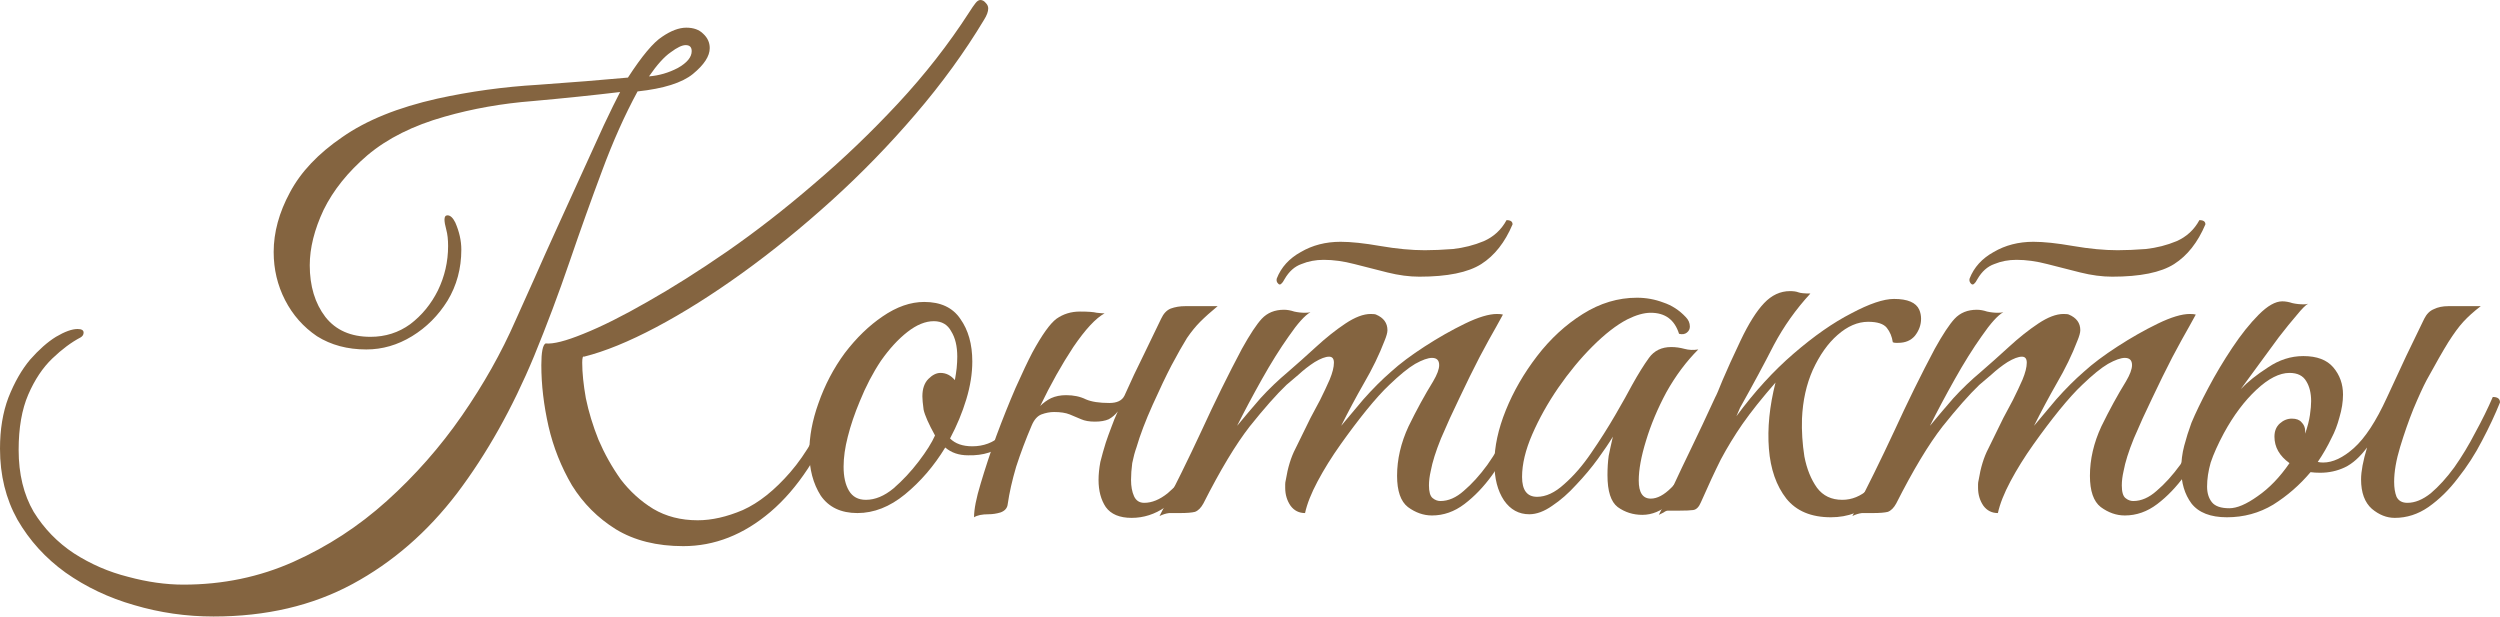
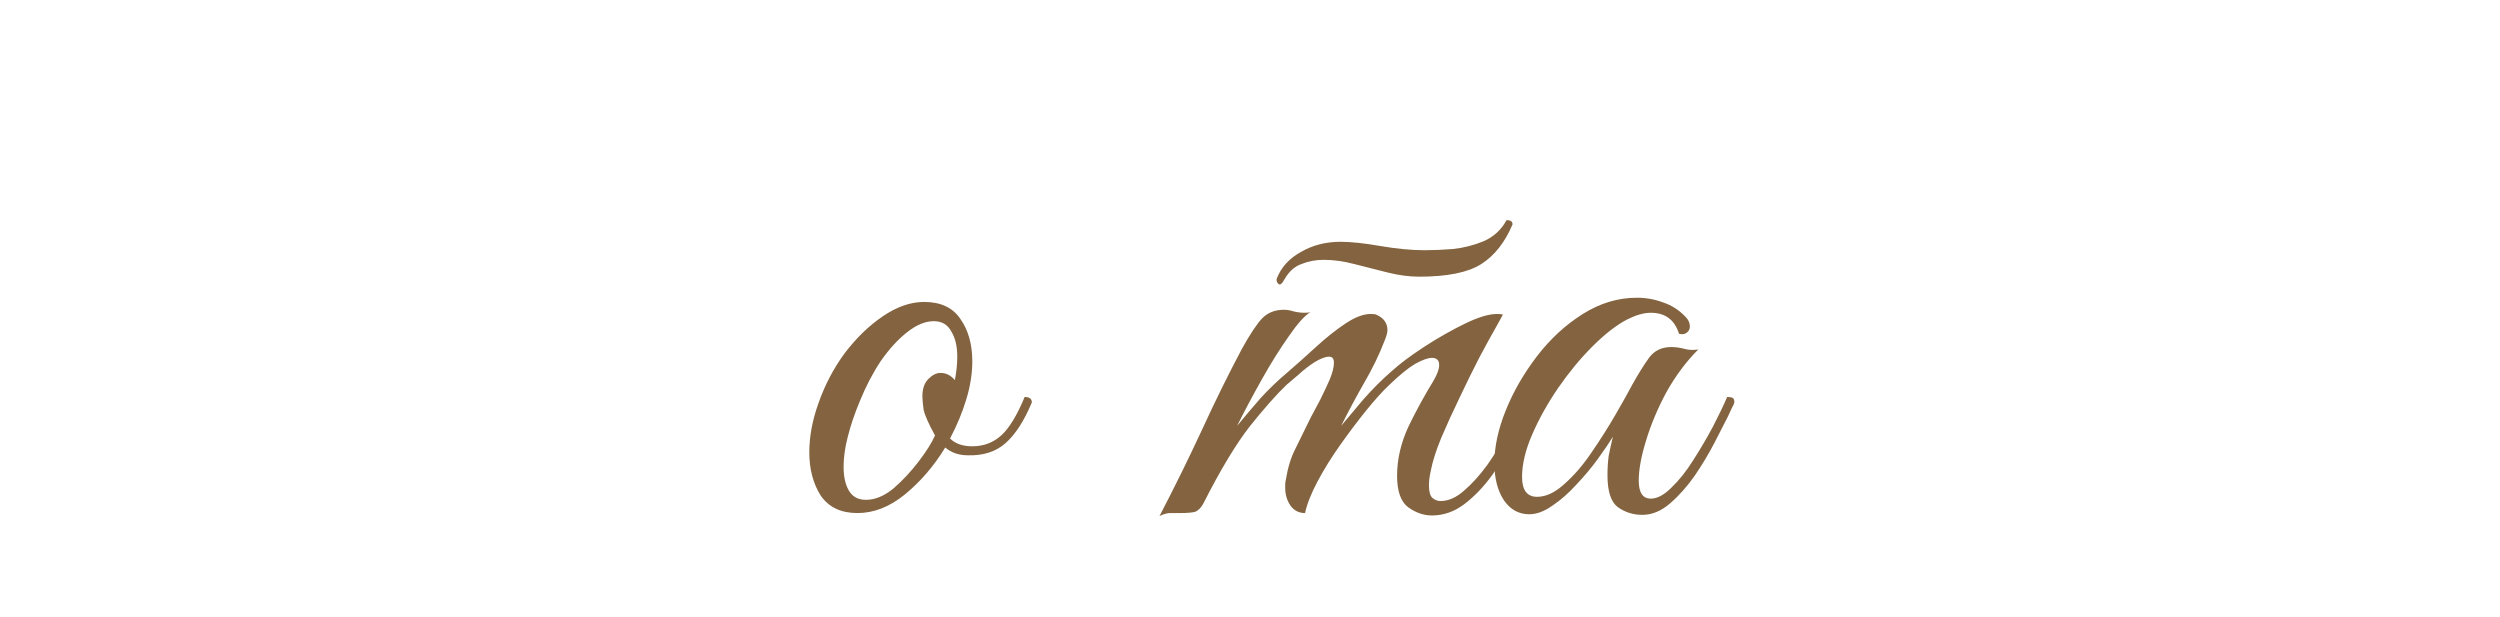
<svg xmlns="http://www.w3.org/2000/svg" viewBox="0 0 204.921 50.534" fill="none">
-   <path d="M191.117 35.892C190.788 36.582 190.41 37.239 189.983 37.864C190.114 37.897 190.262 37.913 190.426 37.913C191.215 37.913 192.053 37.519 192.941 36.73C193.861 35.908 194.765 34.528 195.652 32.588C196.178 31.438 196.704 30.304 197.23 29.187C197.789 28.036 198.282 27.017 198.709 26.13C198.906 25.736 199.169 25.473 199.498 25.341C199.827 25.177 200.221 25.095 200.681 25.095H203.343C202.785 25.522 202.308 25.949 201.914 26.377C201.552 26.771 201.141 27.33 200.681 28.053C200.254 28.743 199.662 29.778 198.906 31.159C198.611 31.718 198.249 32.506 197.822 33.525C197.427 34.511 197.066 35.547 196.737 36.631C196.408 37.716 196.244 38.669 196.244 39.491C196.244 39.984 196.31 40.395 196.441 40.723C196.606 41.052 196.901 41.216 197.329 41.216C197.953 41.216 198.594 40.953 199.252 40.427C199.909 39.869 200.55 39.162 201.174 38.308C201.799 37.42 202.374 36.467 202.9 35.448C203.458 34.429 203.935 33.46 204.33 32.539C204.724 32.539 204.921 32.687 204.921 32.983C204.527 33.969 204.034 35.021 203.442 36.138C202.883 37.223 202.226 38.242 201.47 39.195C200.747 40.148 199.942 40.937 199.054 41.562C198.2 42.153 197.279 42.449 196.293 42.449C195.636 42.449 195.011 42.203 194.42 41.709C193.828 41.183 193.533 40.378 193.533 39.294C193.533 38.636 193.697 37.765 194.026 36.681C193.434 37.469 192.826 38.012 192.201 38.308C191.577 38.603 190.903 38.751 190.18 38.751C189.884 38.751 189.621 38.735 189.391 38.702C188.504 39.754 187.485 40.641 186.334 41.364C185.184 42.055 183.918 42.4 182.538 42.4C181.191 42.4 180.221 42.022 179.629 41.266C179.071 40.51 178.791 39.573 178.791 38.455C178.791 37.798 178.873 37.157 179.038 36.533C179.202 35.908 179.399 35.284 179.629 34.659C179.958 33.87 180.418 32.917 181.01 31.8C181.601 30.682 182.259 29.581 182.982 28.497C183.705 27.412 184.428 26.508 185.151 25.785C185.874 25.062 186.515 24.7 187.074 24.7C187.337 24.7 187.616 24.75 187.912 24.848C188.208 24.914 188.52 24.947 188.849 24.947C188.98 24.947 189.095 24.93 189.194 24.897C188.997 24.996 188.684 25.308 188.257 25.834C187.83 26.327 187.337 26.935 186.778 27.658C186.252 28.381 185.71 29.121 185.151 29.877C184.592 30.633 184.099 31.307 183.672 31.898C184.231 31.307 184.97 30.715 185.891 30.123C186.811 29.499 187.78 29.187 188.8 29.187C189.917 29.187 190.739 29.499 191.265 30.123C191.79 30.748 192.053 31.487 192.053 32.342C192.053 32.934 191.955 33.558 191.758 34.216C191.593 34.84 191.38 35.399 191.117 35.892ZM186.433 35.793C186.433 35.333 186.581 34.972 186.877 34.708C187.172 34.445 187.501 34.314 187.863 34.314C188.224 34.314 188.487 34.413 188.652 34.61C188.849 34.807 188.947 35.037 188.947 35.3C188.947 35.399 188.947 35.481 188.947 35.547C189.145 34.988 189.276 34.478 189.342 34.018C189.408 33.558 189.44 33.18 189.44 32.884C189.44 32.227 189.309 31.685 189.046 31.257C188.783 30.797 188.323 30.567 187.666 30.567C186.844 30.567 185.94 31.027 184.954 31.948C183.968 32.868 183.081 34.051 182.292 35.497C181.799 36.418 181.437 37.223 181.207 37.913C181.01 38.603 180.911 39.261 180.911 39.885C180.911 40.411 181.043 40.838 181.305 41.167C181.569 41.496 182.045 41.66 182.735 41.66C183.36 41.66 184.132 41.331 185.053 40.674C186.006 40.017 186.877 39.113 187.666 37.962C186.844 37.371 186.433 36.648 186.433 35.793Z" fill="#846440" />
-   <path d="M173.132 22.679C172.31 22.679 171.439 22.564 170.519 22.334C169.631 22.104 168.728 21.874 167.807 21.644C166.92 21.413 166.082 21.298 165.293 21.298C164.636 21.298 164.027 21.413 163.469 21.644C162.91 21.841 162.45 22.252 162.088 22.876L161.94 23.123C161.842 23.254 161.76 23.32 161.694 23.32C161.628 23.32 161.562 23.27 161.497 23.172C161.431 23.073 161.414 22.958 161.447 22.827C161.809 21.906 162.466 21.183 163.419 20.657C164.372 20.099 165.457 19.819 166.673 19.819C167.528 19.819 168.613 19.934 169.927 20.164C171.275 20.395 172.491 20.51 173.576 20.51C174.266 20.51 175.038 20.477 175.893 20.411C176.78 20.312 177.618 20.099 178.407 19.77C179.229 19.409 179.853 18.833 180.281 18.044C180.609 18.044 180.774 18.16 180.774 18.39C180.149 19.869 179.295 20.953 178.21 21.644C177.125 22.334 175.433 22.679 173.132 22.679ZM153.51 42.055C153.148 42.055 152.852 42.055 152.622 42.055C152.359 42.087 152.096 42.17 151.834 42.301C153.05 39.967 154.2 37.634 155.285 35.3C156.369 32.934 157.47 30.699 158.588 28.595C159.245 27.412 159.788 26.59 160.215 26.13C160.675 25.637 161.283 25.39 162.039 25.39C162.302 25.39 162.581 25.44 162.877 25.538C163.173 25.604 163.469 25.637 163.764 25.637C163.962 25.637 164.11 25.621 164.208 25.588C163.748 25.851 163.156 26.508 162.433 27.56C161.71 28.579 160.971 29.762 160.215 31.11C159.459 32.457 158.785 33.723 158.193 34.906C158.818 34.15 159.459 33.394 160.116 32.638C160.806 31.882 161.562 31.159 162.384 30.469C163.107 29.844 163.863 29.17 164.652 28.447C165.474 27.691 166.279 27.05 167.068 26.524C167.857 25.998 168.547 25.736 169.138 25.736C169.369 25.736 169.517 25.752 169.582 25.785C170.207 26.048 170.519 26.475 170.519 27.067C170.519 27.264 170.437 27.56 170.272 27.954C169.845 29.072 169.286 30.222 168.596 31.405C167.939 32.556 167.314 33.723 166.723 34.906C167.216 34.314 167.824 33.591 168.547 32.736C169.303 31.882 170.059 31.126 170.815 30.469C171.538 29.811 172.458 29.121 173.576 28.398C174.693 27.675 175.794 27.05 176.879 26.524C177.964 25.998 178.834 25.736 179.492 25.736C179.722 25.736 179.886 25.752 179.985 25.785C179.985 25.785 179.804 26.113 179.442 26.771C179.081 27.395 178.621 28.234 178.062 29.285C177.536 30.304 176.994 31.405 176.435 32.588C175.876 33.739 175.367 34.856 174.907 35.941C174.48 36.993 174.2 37.88 174.069 38.603C173.97 39.031 173.921 39.425 173.921 39.787C173.921 40.312 174.019 40.658 174.216 40.822C174.414 40.986 174.627 41.068 174.857 41.068C175.515 41.068 176.156 40.789 176.78 40.23C177.438 39.671 178.078 38.965 178.703 38.11C179.327 37.223 179.886 36.286 180.379 35.3C180.905 34.314 181.349 33.394 181.71 32.539C182.105 32.539 182.302 32.687 182.302 32.983C181.94 33.87 181.48 34.856 180.922 35.941C180.396 36.993 179.788 37.995 179.097 38.949C178.407 39.902 177.651 40.69 176.829 41.315C176.008 41.939 175.12 42.252 174.167 42.252C173.477 42.252 172.82 42.022 172.195 41.562C171.603 41.101 171.308 40.247 171.308 38.998C171.308 37.65 171.62 36.303 172.244 34.955C172.902 33.607 173.576 32.375 174.266 31.257C174.595 30.699 174.759 30.255 174.759 29.926C174.759 29.532 174.562 29.335 174.167 29.335C173.839 29.335 173.378 29.499 172.787 29.828C172.228 30.156 171.521 30.731 170.667 31.553C170.141 32.046 169.517 32.736 168.793 33.624C168.103 34.478 167.397 35.415 166.673 36.434C165.95 37.453 165.326 38.455 164.8 39.442C164.274 40.427 163.929 41.299 163.764 42.055C163.272 42.055 162.877 41.857 162.581 41.463C162.286 41.035 162.138 40.543 162.138 39.984C162.138 39.885 162.138 39.787 162.138 39.688C162.138 39.589 162.154 39.474 162.187 39.343C162.351 38.324 162.614 37.469 162.976 36.779C163.337 36.056 163.748 35.218 164.208 34.265C164.438 33.837 164.701 33.344 164.997 32.786C165.293 32.194 165.556 31.635 165.786 31.11C166.016 30.551 166.131 30.091 166.131 29.729C166.131 29.4 166 29.236 165.737 29.236C165.441 29.236 165.046 29.384 164.553 29.68C164.093 29.975 163.65 30.321 163.222 30.715C162.795 31.077 162.466 31.356 162.236 31.553C161.414 32.342 160.412 33.476 159.229 34.955C158.078 36.434 156.813 38.538 155.432 41.266C155.235 41.627 155.005 41.857 154.742 41.956C154.479 42.022 154.068 42.055 153.51 42.055Z" fill="#846440" />
-   <path d="M142.628 33.427L142.332 34.117C143.811 32.112 145.372 30.403 147.015 28.99C148.692 27.543 150.269 26.442 151.748 25.686C153.228 24.897 154.394 24.503 155.249 24.503C156.366 24.503 157.057 24.799 157.319 25.39C157.418 25.621 157.467 25.867 157.467 26.13C157.467 26.623 157.303 27.083 156.974 27.51C156.646 27.905 156.186 28.102 155.594 28.102C155.561 28.102 155.495 28.102 155.397 28.102C155.298 28.102 155.216 28.086 155.15 28.053C155.085 27.593 154.92 27.198 154.657 26.869C154.394 26.541 153.885 26.377 153.129 26.377C152.274 26.377 151.436 26.738 150.615 27.461C149.826 28.151 149.152 29.105 148.593 30.321C148.067 31.504 147.771 32.835 147.706 34.314C147.673 35.333 147.738 36.368 147.903 37.42C148.1 38.439 148.445 39.294 148.938 39.984C149.431 40.641 150.121 40.97 151.009 40.97C151.798 40.97 152.521 40.674 153.178 40.082C153.836 39.491 154.444 38.751 155.002 37.864C155.561 36.944 156.054 36.007 156.481 35.054C156.909 34.1 157.287 33.262 157.615 32.539C158.01 32.539 158.207 32.687 158.207 32.983C157.582 34.495 156.909 35.974 156.186 37.42C155.495 38.866 154.657 40.066 153.671 41.019C152.685 41.939 151.485 42.4 150.072 42.4C148.462 42.4 147.246 41.89 146.424 40.871C145.602 39.819 145.125 38.455 144.994 36.779C144.863 35.103 145.043 33.295 145.536 31.356C144.419 32.638 143.515 33.772 142.825 34.758C142.167 35.711 141.576 36.681 141.05 37.667C140.557 38.653 140.015 39.819 139.423 41.167C139.259 41.562 139.045 41.775 138.782 41.808C138.552 41.841 138.174 41.857 137.648 41.857H136.711C136.613 41.857 136.498 41.907 136.366 42.005C136.235 42.071 136.103 42.137 135.972 42.202C136.366 41.414 136.777 40.592 137.204 39.737C137.599 38.883 138.075 37.88 138.634 36.73C139.193 35.58 139.85 34.183 140.606 32.539C140.672 32.441 140.869 31.98 141.198 31.159C141.559 30.304 142.052 29.22 142.677 27.905C143.334 26.524 143.975 25.505 144.6 24.848C145.224 24.191 145.931 23.862 146.72 23.862C147.015 23.862 147.246 23.895 147.41 23.961C147.574 24.026 147.903 24.059 148.396 24.059C147.213 25.341 146.21 26.754 145.389 28.299C144.6 29.844 143.679 31.553 142.628 33.427Z" fill="#846440" />
  <path d="M134.621 42.202C133.865 42.202 133.191 41.989 132.6 41.562C132.041 41.134 131.762 40.263 131.762 38.949C131.762 38.39 131.794 37.864 131.86 37.371C131.959 36.878 132.074 36.352 132.205 35.793C131.909 36.286 131.499 36.894 130.973 37.617C130.447 38.34 129.855 39.047 129.198 39.737C128.573 40.427 127.916 41.003 127.226 41.463C126.568 41.923 125.944 42.153 125.352 42.153C124.498 42.153 123.807 41.775 123.282 41.019C122.756 40.23 122.493 39.211 122.493 37.962C122.493 36.615 122.805 35.169 123.43 33.624C124.054 32.079 124.908 30.6 125.993 29.187C127.078 27.773 128.327 26.623 129.74 25.736C131.154 24.848 132.632 24.404 134.177 24.404C134.933 24.404 135.656 24.536 136.347 24.799C137.037 25.029 137.645 25.423 138.171 25.982C138.401 26.212 138.516 26.475 138.516 26.771C138.516 26.968 138.434 27.133 138.269 27.264C138.105 27.395 137.891 27.428 137.628 27.362C137.267 26.212 136.494 25.637 135.311 25.637C134.752 25.637 134.112 25.818 133.388 26.179C132.501 26.639 131.548 27.379 130.529 28.398C129.543 29.384 128.606 30.518 127.719 31.8C126.864 33.049 126.157 34.314 125.599 35.596C125.04 36.878 124.761 38.045 124.761 39.096C124.761 40.181 125.172 40.723 125.993 40.723C126.716 40.723 127.456 40.378 128.212 39.688C129.001 38.998 129.74 38.143 130.43 37.124C131.154 36.073 131.811 35.037 132.402 34.018C132.994 32.999 133.454 32.178 133.783 31.553C134.276 30.666 134.736 29.926 135.163 29.335C135.591 28.743 136.199 28.447 136.988 28.447C137.349 28.447 137.711 28.497 138.072 28.595C138.434 28.694 138.812 28.71 139.206 28.644C138.22 29.63 137.349 30.797 136.593 32.145C135.87 33.492 135.311 34.824 134.917 36.138C134.522 37.42 134.325 38.505 134.325 39.392C134.325 40.378 134.654 40.871 135.311 40.871C135.837 40.871 136.396 40.575 136.988 39.984C137.612 39.392 138.204 38.653 138.762 37.765C139.354 36.845 139.896 35.925 140.389 35.004C140.882 34.051 141.277 33.229 141.573 32.539C141.737 32.539 141.868 32.556 141.967 32.588C142.098 32.621 142.164 32.753 142.164 32.983C142.131 33.115 142.066 33.262 141.967 33.427C141.901 33.558 141.786 33.805 141.622 34.166C141.359 34.692 140.997 35.399 140.537 36.286C140.077 37.174 139.535 38.077 138.91 38.998C138.286 39.885 137.612 40.641 136.889 41.266C136.166 41.89 135.41 42.202 134.621 42.202Z" fill="#846440" />
  <path d="M116.34 22.679C115.519 22.679 114.648 22.564 113.727 22.334C112.84 22.104 111.936 21.874 111.016 21.644C110.128 21.413 109.29 21.298 108.501 21.298C107.844 21.298 107.236 21.413 106.677 21.644C106.118 21.841 105.658 22.252 105.297 22.876L105.149 23.123C105.05 23.254 104.968 23.32 104.902 23.32C104.837 23.32 104.771 23.27 104.705 23.172C104.639 23.073 104.623 22.958 104.656 22.827C105.017 21.906 105.675 21.183 106.628 20.657C107.581 20.099 108.666 19.819 109.882 19.819C110.736 19.819 111.821 19.934 113.136 20.164C114.483 20.395 115.699 20.51 116.784 20.51C117.474 20.51 118.247 20.477 119.101 20.411C119.989 20.312 120.827 20.099 121.616 19.77C122.437 19.409 123.062 18.833 123.489 18.044C123.818 18.044 123.982 18.16 123.982 18.39C123.358 19.869 122.503 20.953 121.419 21.644C120.334 22.334 118.641 22.679 116.34 22.679ZM96.718 42.055C96.357 42.055 96.061 42.055 95.831 42.055C95.568 42.087 95.305 42.17 95.042 42.301C96.258 39.967 97.409 37.634 98.493 35.3C99.578 32.934 100.679 30.699 101.796 28.595C102.454 27.412 102.996 26.59 103.423 26.13C103.884 25.637 104.492 25.39 105.247 25.39C105.51 25.39 105.79 25.44 106.086 25.538C106.381 25.604 106.677 25.637 106.973 25.637C107.17 25.637 107.318 25.621 107.417 25.588C106.957 25.851 106.365 26.508 105.642 27.56C104.919 28.579 104.179 29.762 103.423 31.11C102.667 32.457 101.994 33.723 101.402 34.906C102.026 34.15 102.667 33.394 103.325 32.638C104.015 31.882 104.771 31.159 105.593 30.469C106.316 29.844 107.072 29.17 107.86 28.447C108.682 27.691 109.487 27.05 110.276 26.524C111.065 25.998 111.755 25.736 112.347 25.736C112.577 25.736 112.725 25.752 112.791 25.785C113.415 26.048 113.727 26.475 113.727 27.067C113.727 27.264 113.645 27.56 113.481 27.954C113.053 29.072 112.495 30.222 111.805 31.405C111.147 32.556 110.523 33.723 109.931 34.906C110.424 34.314 111.032 33.591 111.755 32.736C112.511 31.882 113.267 31.126 114.023 30.469C114.746 29.811 115.666 29.121 116.784 28.398C117.902 27.675 119.003 27.05 120.087 26.524C121.172 25.998 122.043 25.736 122.7 25.736C122.93 25.736 123.095 25.752 123.193 25.785C123.193 25.785 123.013 26.113 122.651 26.771C122.289 27.395 121.829 28.234 121.271 29.285C120.745 30.304 120.202 31.405 119.644 32.588C119.085 33.739 118.575 34.856 118.115 35.941C117.688 36.993 117.409 37.88 117.277 38.603C117.178 39.031 117.129 39.425 117.129 39.787C117.129 40.312 117.228 40.658 117.425 40.822C117.622 40.986 117.836 41.068 118.066 41.068C118.723 41.068 119.364 40.789 119.989 40.23C120.646 39.671 121.287 38.965 121.912 38.11C122.536 37.223 123.095 36.286 123.588 35.3C124.114 34.314 124.557 33.394 124.919 32.539C125.313 32.539 125.51 32.687 125.51 32.983C125.149 33.87 124.689 34.856 124.13 35.941C123.604 36.993 122.996 37.995 122.306 38.949C121.616 39.902 120.86 40.69 120.038 41.315C119.216 41.939 118.329 42.252 117.376 42.252C116.686 42.252 116.028 42.022 115.404 41.562C114.812 41.101 114.516 40.247 114.516 38.998C114.516 37.65 114.829 36.303 115.453 34.955C116.11 33.607 116.784 32.375 117.474 31.257C117.803 30.699 117.967 30.255 117.967 29.926C117.967 29.532 117.77 29.335 117.376 29.335C117.047 29.335 116.587 29.499 115.995 29.828C115.437 30.156 114.73 30.731 113.875 31.553C113.349 32.046 112.725 32.736 112.002 33.624C111.312 34.478 110.605 35.415 109.882 36.434C109.159 37.453 108.534 38.455 108.008 39.442C107.482 40.427 107.137 41.299 106.973 42.055C106.48 42.055 106.086 41.857 105.79 41.463C105.494 41.035 105.346 40.543 105.346 39.984C105.346 39.885 105.346 39.787 105.346 39.688C105.346 39.589 105.362 39.474 105.395 39.343C105.56 38.324 105.823 37.469 106.184 36.779C106.546 36.056 106.957 35.218 107.417 34.265C107.647 33.837 107.91 33.344 108.206 32.786C108.501 32.194 108.764 31.635 108.994 31.11C109.224 30.551 109.339 30.091 109.339 29.729C109.339 29.4 109.208 29.236 108.945 29.236C108.649 29.236 108.255 29.384 107.762 29.68C107.302 29.975 106.858 30.321 106.431 30.715C106.003 31.077 105.675 31.356 105.445 31.553C104.623 32.342 103.621 33.476 102.437 34.955C101.287 36.434 100.022 38.538 98.641 41.266C98.444 41.627 98.214 41.857 97.951 41.956C97.688 42.022 97.277 42.055 96.718 42.055Z" fill="#846440" />
-   <path d="M82.602 41.315C82.569 41.644 82.372 41.874 82.01 42.005C81.681 42.104 81.353 42.153 81.024 42.153C80.498 42.153 80.104 42.235 79.841 42.4C79.841 41.742 80.022 40.822 80.383 39.639C80.745 38.422 81.172 37.124 81.665 35.744C82.191 34.331 82.717 33.016 83.243 31.8C83.802 30.551 84.262 29.581 84.623 28.891C85.412 27.445 86.069 26.524 86.595 26.13C87.154 25.736 87.795 25.538 88.518 25.538C89.175 25.538 89.636 25.571 89.898 25.637C90.194 25.67 90.408 25.686 90.539 25.686C89.816 26.081 88.962 27.001 87.976 28.447C87.023 29.893 86.119 31.504 85.264 33.279C85.527 33.016 85.823 32.802 86.151 32.638C86.513 32.474 86.924 32.391 87.384 32.391C88.008 32.391 88.551 32.506 89.011 32.736C89.471 32.934 90.112 33.032 90.934 33.032C91.558 33.032 91.969 32.835 92.166 32.441C92.692 31.257 93.234 30.107 93.793 28.99C94.352 27.839 94.812 26.886 95.174 26.13C95.371 25.703 95.634 25.423 95.963 25.292C96.324 25.16 96.719 25.095 97.146 25.095H99.808C99.249 25.555 98.773 25.982 98.378 26.377C98.017 26.738 97.655 27.182 97.294 27.708C96.965 28.234 96.538 28.99 96.012 29.975C95.584 30.797 95.075 31.865 94.483 33.18C93.892 34.495 93.448 35.662 93.152 36.681C93.021 37.042 92.906 37.469 92.807 37.962C92.742 38.455 92.709 38.916 92.709 39.343C92.709 39.869 92.791 40.312 92.955 40.674C93.119 41.035 93.399 41.216 93.793 41.216C94.418 41.216 95.059 40.953 95.716 40.427C96.373 39.869 97.014 39.162 97.639 38.308C98.263 37.42 98.838 36.467 99.364 35.448C99.923 34.429 100.4 33.46 100.794 32.539C101.057 32.539 101.221 32.572 101.287 32.638C101.353 32.704 101.386 32.819 101.386 32.983C100.991 33.969 100.498 35.021 99.907 36.138C99.348 37.223 98.691 38.242 97.935 39.195C97.212 40.148 96.406 40.937 95.519 41.562C94.664 42.153 93.744 42.449 92.758 42.449C91.772 42.449 91.065 42.153 90.638 41.562C90.244 40.97 90.046 40.23 90.046 39.343C90.046 38.883 90.096 38.39 90.194 37.864C90.326 37.338 90.474 36.812 90.638 36.286C90.769 35.892 90.917 35.481 91.082 35.054C91.246 34.593 91.427 34.15 91.624 33.723C91.427 33.985 91.18 34.199 90.885 34.363C90.589 34.495 90.211 34.561 89.75 34.561C89.29 34.561 88.912 34.495 88.617 34.363C88.321 34.232 88.009 34.1 87.68 33.969C87.351 33.837 86.924 33.772 86.398 33.772C86.069 33.772 85.724 33.837 85.363 33.969C85.034 34.1 84.771 34.396 84.574 34.856C84.081 36.007 83.654 37.141 83.292 38.258C82.963 39.376 82.733 40.395 82.602 41.315Z" fill="#846440" />
  <path d="M70.282 42.055C68.934 42.055 67.932 41.578 67.274 40.625C66.65 39.639 66.337 38.455 66.337 37.075C66.337 35.793 66.584 34.462 67.077 33.082C67.603 31.57 68.326 30.189 69.246 28.94C70.199 27.691 71.235 26.689 72.352 25.933C73.503 25.144 74.637 24.75 75.754 24.75C77.102 24.75 78.088 25.21 78.712 26.13C79.37 27.05 79.698 28.217 79.698 29.63C79.698 30.616 79.534 31.652 79.205 32.736C78.877 33.821 78.433 34.889 77.874 35.941C78.301 36.368 78.909 36.582 79.698 36.582C80.619 36.582 81.407 36.286 82.065 35.695C82.722 35.103 83.363 34.051 83.988 32.539C84.382 32.539 84.579 32.687 84.579 32.983C83.955 34.495 83.232 35.612 82.41 36.336C81.621 37.026 80.602 37.354 79.353 37.321C78.597 37.321 77.973 37.108 77.48 36.681C76.56 38.193 75.458 39.474 74.176 40.526C72.928 41.545 71.629 42.055 70.282 42.055ZM70.972 40.97C71.728 40.97 72.484 40.658 73.24 40.033C73.996 39.376 74.686 38.636 75.311 37.814C75.935 36.993 76.379 36.286 76.642 35.695C76.116 34.741 75.804 34.035 75.705 33.575C75.639 33.082 75.606 32.72 75.606 32.49C75.606 31.865 75.771 31.389 76.099 31.06C76.428 30.731 76.757 30.567 77.085 30.567C77.545 30.567 77.94 30.764 78.269 31.159C78.334 30.797 78.384 30.469 78.417 30.173C78.449 29.844 78.466 29.532 78.466 29.236C78.466 28.381 78.301 27.691 77.973 27.165C77.677 26.607 77.2 26.327 76.543 26.327C75.853 26.327 75.13 26.623 74.374 27.215C73.618 27.806 72.895 28.595 72.204 29.581C71.547 30.567 70.972 31.668 70.479 32.884C70.052 33.903 69.723 34.873 69.493 35.793C69.263 36.681 69.148 37.502 69.148 38.258C69.148 39.08 69.296 39.737 69.591 40.23C69.887 40.723 70.347 40.97 70.972 40.97Z" fill="#846440" />
-   <path d="M56.007 44.766C53.838 44.766 51.997 44.306 50.485 43.386C49.006 42.465 47.806 41.266 46.886 39.787C45.999 38.275 45.358 36.664 44.963 34.955C44.569 33.213 44.372 31.537 44.372 29.926C44.372 28.874 44.487 28.283 44.717 28.151C45.341 28.217 46.377 27.954 47.823 27.362C49.302 26.771 51.044 25.9 53.049 24.75C55.087 23.599 57.272 22.219 59.606 20.608C61.972 18.965 64.339 17.124 66.705 15.086C69.105 13.049 71.406 10.846 73.608 8.48C75.81 6.113 77.749 3.632 79.425 1.035C79.655 0.674 79.836 0.411 79.968 0.247C80.099 0.082 80.231 0 80.362 0C80.526 0 80.674 0.082 80.806 0.247C80.937 0.378 81.003 0.526 81.003 0.69C81.003 0.953 80.888 1.265 80.658 1.627C79.08 4.256 77.207 6.837 75.037 9.367C72.901 11.865 70.617 14.215 68.185 16.418C65.752 18.62 63.304 20.608 60.839 22.383C58.373 24.158 56.023 25.637 53.788 26.82C51.553 28.003 49.581 28.809 47.872 29.236C47.773 29.17 47.724 29.335 47.724 29.729C47.724 30.551 47.823 31.52 48.02 32.638C48.25 33.755 48.595 34.889 49.055 36.04C49.548 37.19 50.156 38.275 50.879 39.294C51.635 40.279 52.523 41.085 53.542 41.709C54.593 42.334 55.81 42.646 57.19 42.646C58.341 42.646 59.573 42.367 60.888 41.808C62.203 41.216 63.501 40.181 64.783 38.702C66.065 37.223 67.248 35.169 68.332 32.539C68.464 32.211 68.595 32.046 68.727 32.046C68.957 32.046 69.072 32.178 69.072 32.441C69.072 32.539 69.055 32.654 69.023 32.786C68.99 32.884 68.891 33.115 68.727 33.476C67.248 37.223 65.391 40.05 63.156 41.956C60.954 43.829 58.571 44.766 56.007 44.766ZM17.502 50.534C15.267 50.534 13.098 50.222 10.994 49.598C8.924 49.006 7.05 48.118 5.374 46.935C3.731 45.752 2.416 44.306 1.43 42.597C0.477 40.888 0 38.949 0 36.779C0 35.201 0.23 33.805 0.69 32.588C1.183 31.339 1.775 30.304 2.465 29.482C3.188 28.661 3.895 28.036 4.585 27.609C5.308 27.182 5.9 26.968 6.36 26.968C6.689 26.968 6.853 27.067 6.853 27.264C6.853 27.428 6.771 27.56 6.606 27.658C5.85 28.053 5.078 28.628 4.289 29.384C3.5 30.14 2.843 31.126 2.317 32.342C1.791 33.558 1.528 35.07 1.528 36.878C1.528 38.85 1.939 40.543 2.761 41.956C3.615 43.336 4.717 44.47 6.064 45.358C7.445 46.245 8.924 46.886 10.501 47.281C12.079 47.708 13.591 47.921 15.037 47.921C18.258 47.921 21.266 47.297 24.059 46.048C26.853 44.799 29.4 43.139 31.701 41.068C34.035 38.965 36.089 36.631 37.864 34.068C39.639 31.504 41.101 28.907 42.252 26.278C42.679 25.325 43.188 24.191 43.78 22.876C44.372 21.528 45.013 20.099 45.703 18.587C46.393 17.075 47.067 15.596 47.724 14.15C48.382 12.703 48.973 11.405 49.499 10.255C50.058 9.072 50.502 8.168 50.83 7.543C48.628 7.806 46.245 8.053 43.681 8.283C41.151 8.48 38.735 8.907 36.434 9.565C33.87 10.288 31.767 11.339 30.123 12.72C28.513 14.1 27.313 15.596 26.524 17.206C25.768 18.817 25.39 20.329 25.39 21.742C25.39 23.451 25.818 24.865 26.672 25.982C27.527 27.067 28.759 27.609 30.37 27.609C31.586 27.609 32.671 27.264 33.624 26.574C34.577 25.851 35.333 24.93 35.892 23.813C36.45 22.662 36.73 21.446 36.73 20.164C36.73 19.639 36.681 19.195 36.582 18.833C36.483 18.472 36.434 18.192 36.434 17.995C36.434 17.765 36.516 17.65 36.681 17.65C36.911 17.65 37.124 17.847 37.321 18.242C37.65 18.998 37.814 19.737 37.814 20.46C37.814 22.005 37.437 23.402 36.681 24.651C35.925 25.867 34.955 26.837 33.772 27.56C32.588 28.283 31.339 28.644 30.025 28.644C28.48 28.644 27.133 28.283 25.982 27.56C24.865 26.804 23.994 25.818 23.369 24.602C22.745 23.386 22.432 22.071 22.432 20.657C22.432 19.047 22.876 17.42 23.763 15.777C24.651 14.1 26.081 12.588 28.053 11.241C30.025 9.86 32.621 8.809 35.842 8.086C38.538 7.494 41.282 7.116 44.076 6.952C46.87 6.754 49.335 6.557 51.471 6.36C52.622 4.585 53.558 3.468 54.281 3.007C55.004 2.514 55.662 2.268 56.253 2.268C56.845 2.268 57.305 2.432 57.634 2.761C57.995 3.09 58.176 3.484 58.176 3.944C58.176 4.602 57.716 5.308 56.796 6.064C55.908 6.787 54.396 7.264 52.26 7.494C51.208 9.433 50.239 11.602 49.351 14.002C48.464 16.368 47.576 18.85 46.689 21.446C45.801 24.043 44.832 26.623 43.78 29.187C42.005 33.46 39.902 37.206 37.469 40.427C35.037 43.616 32.178 46.097 28.891 47.872C25.604 49.647 21.808 50.534 17.502 50.534ZM53.197 6.261C54.018 6.196 54.807 5.966 55.563 5.571C56.319 5.144 56.697 4.684 56.697 4.191C56.697 3.862 56.533 3.698 56.204 3.698C55.908 3.698 55.497 3.895 54.972 4.289C54.446 4.651 53.854 5.308 53.197 6.261Z" fill="#846440" />
</svg>